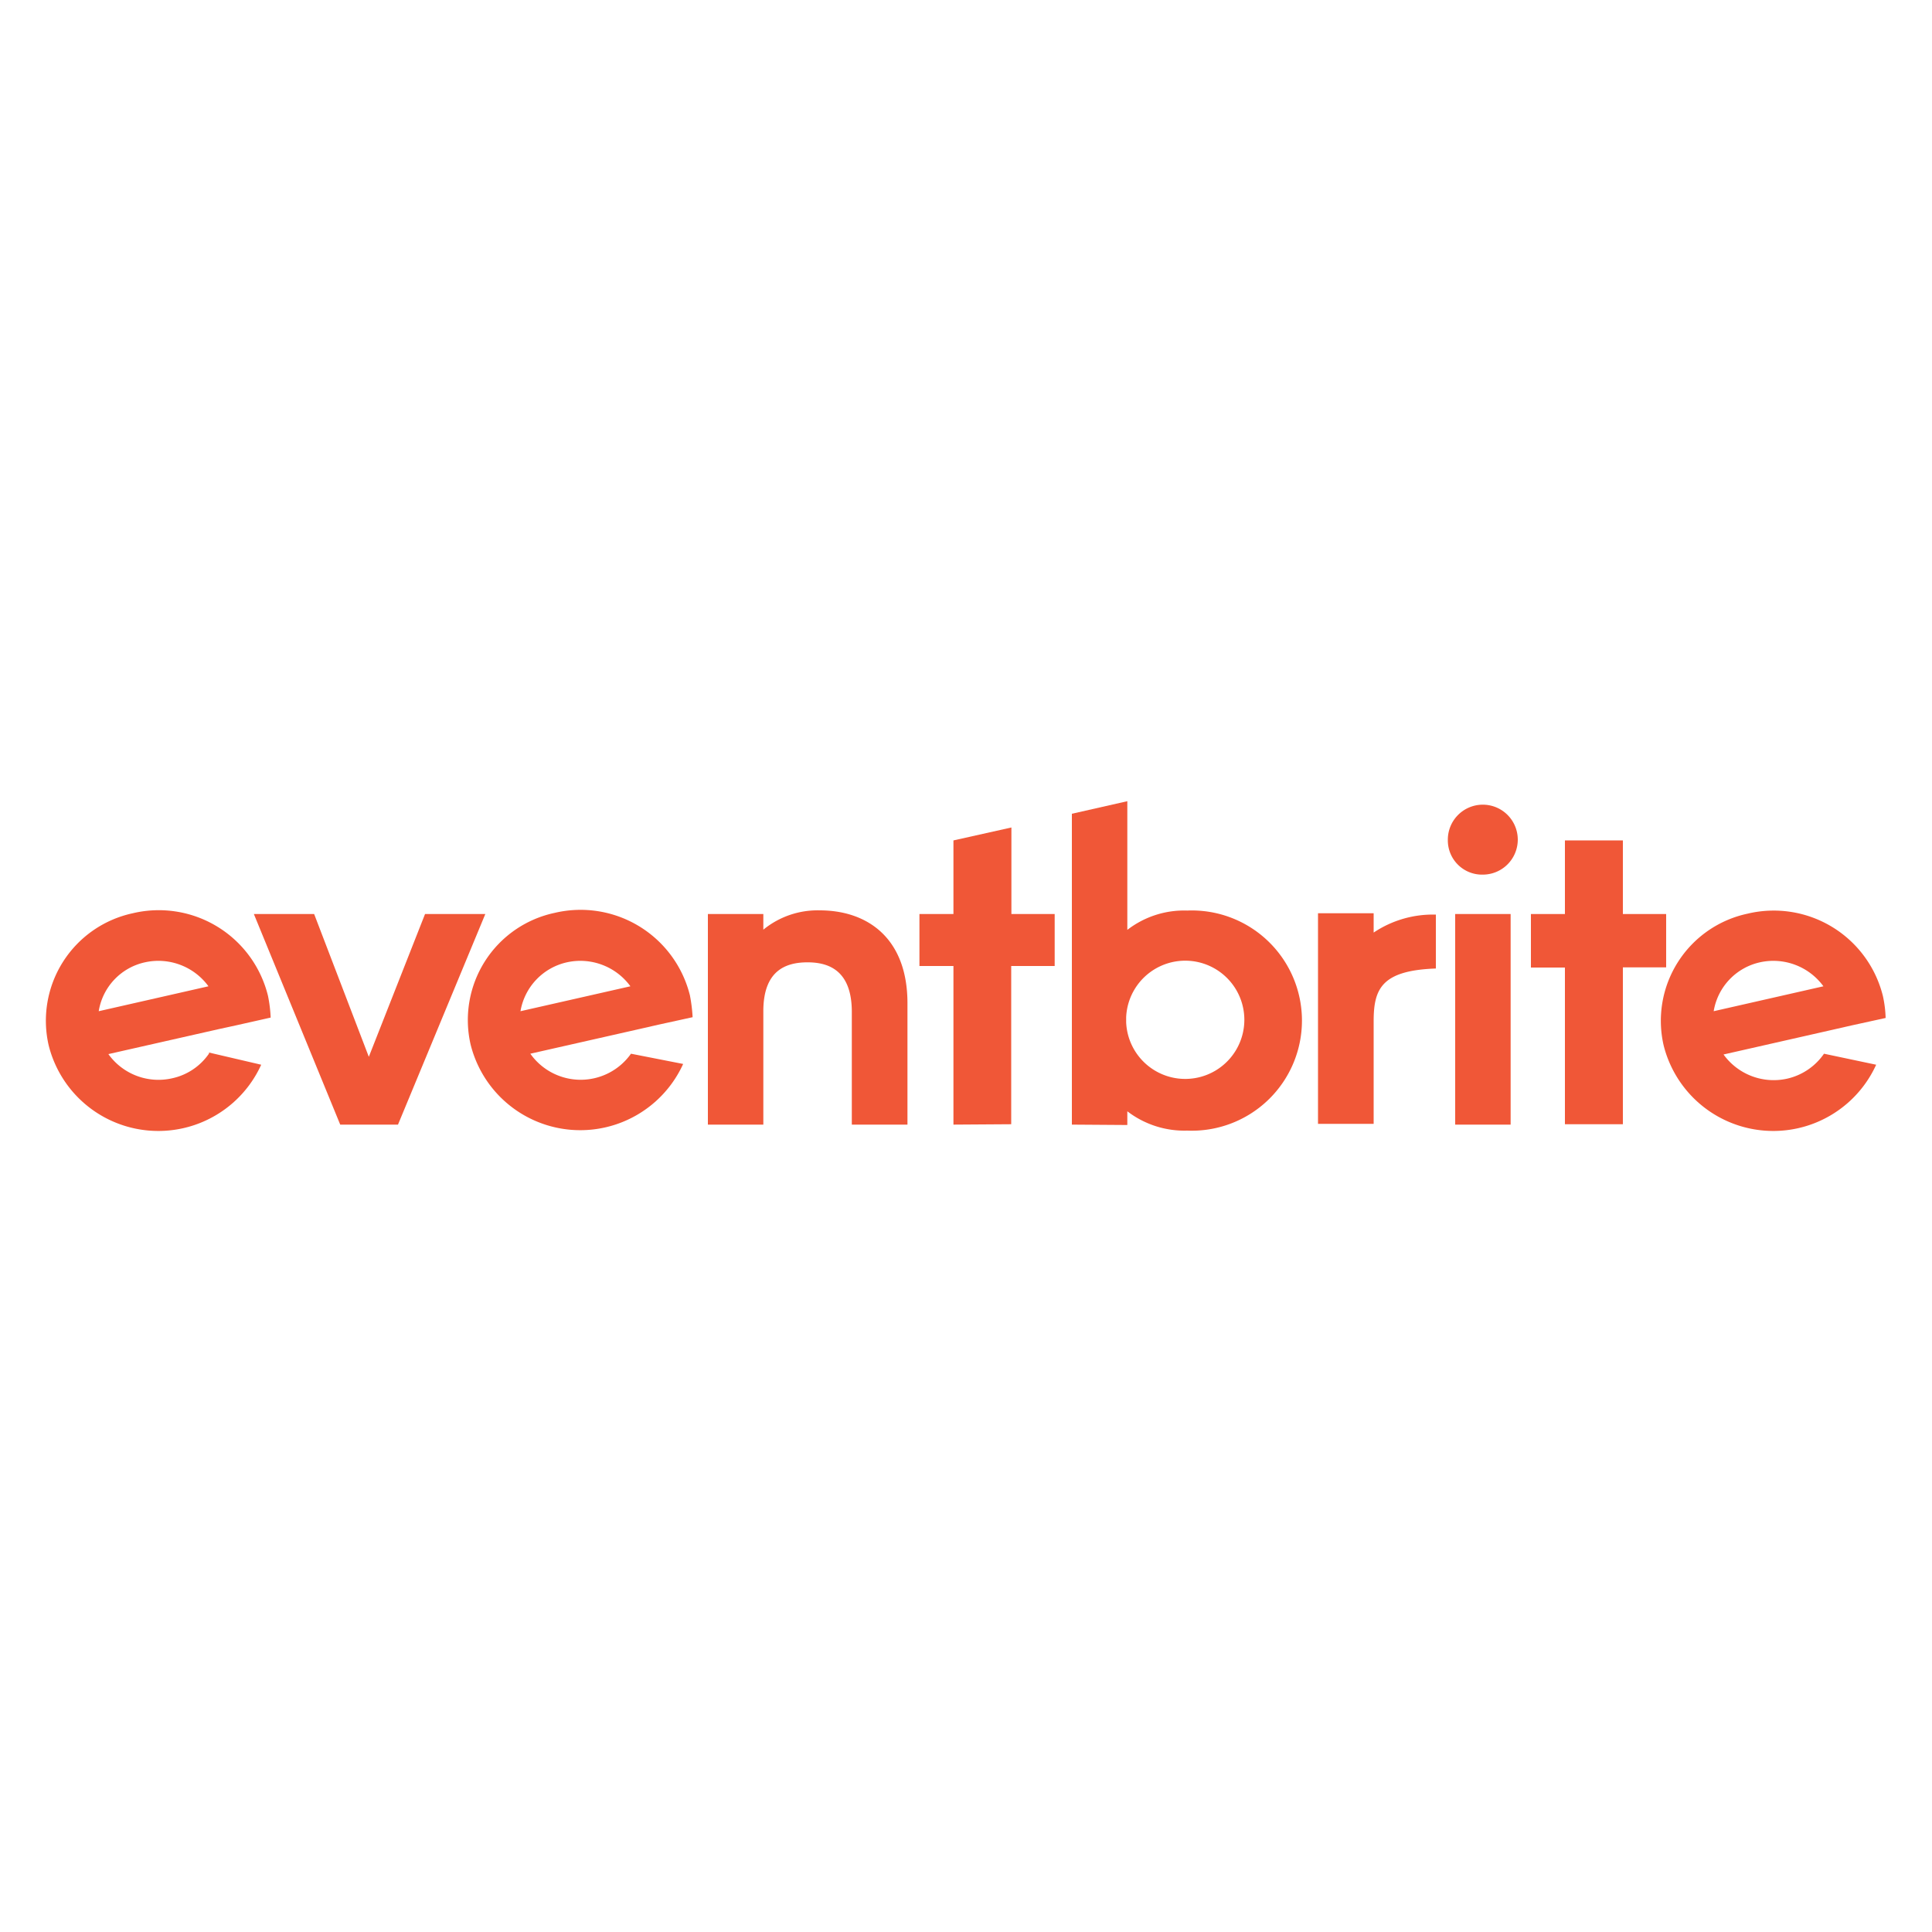
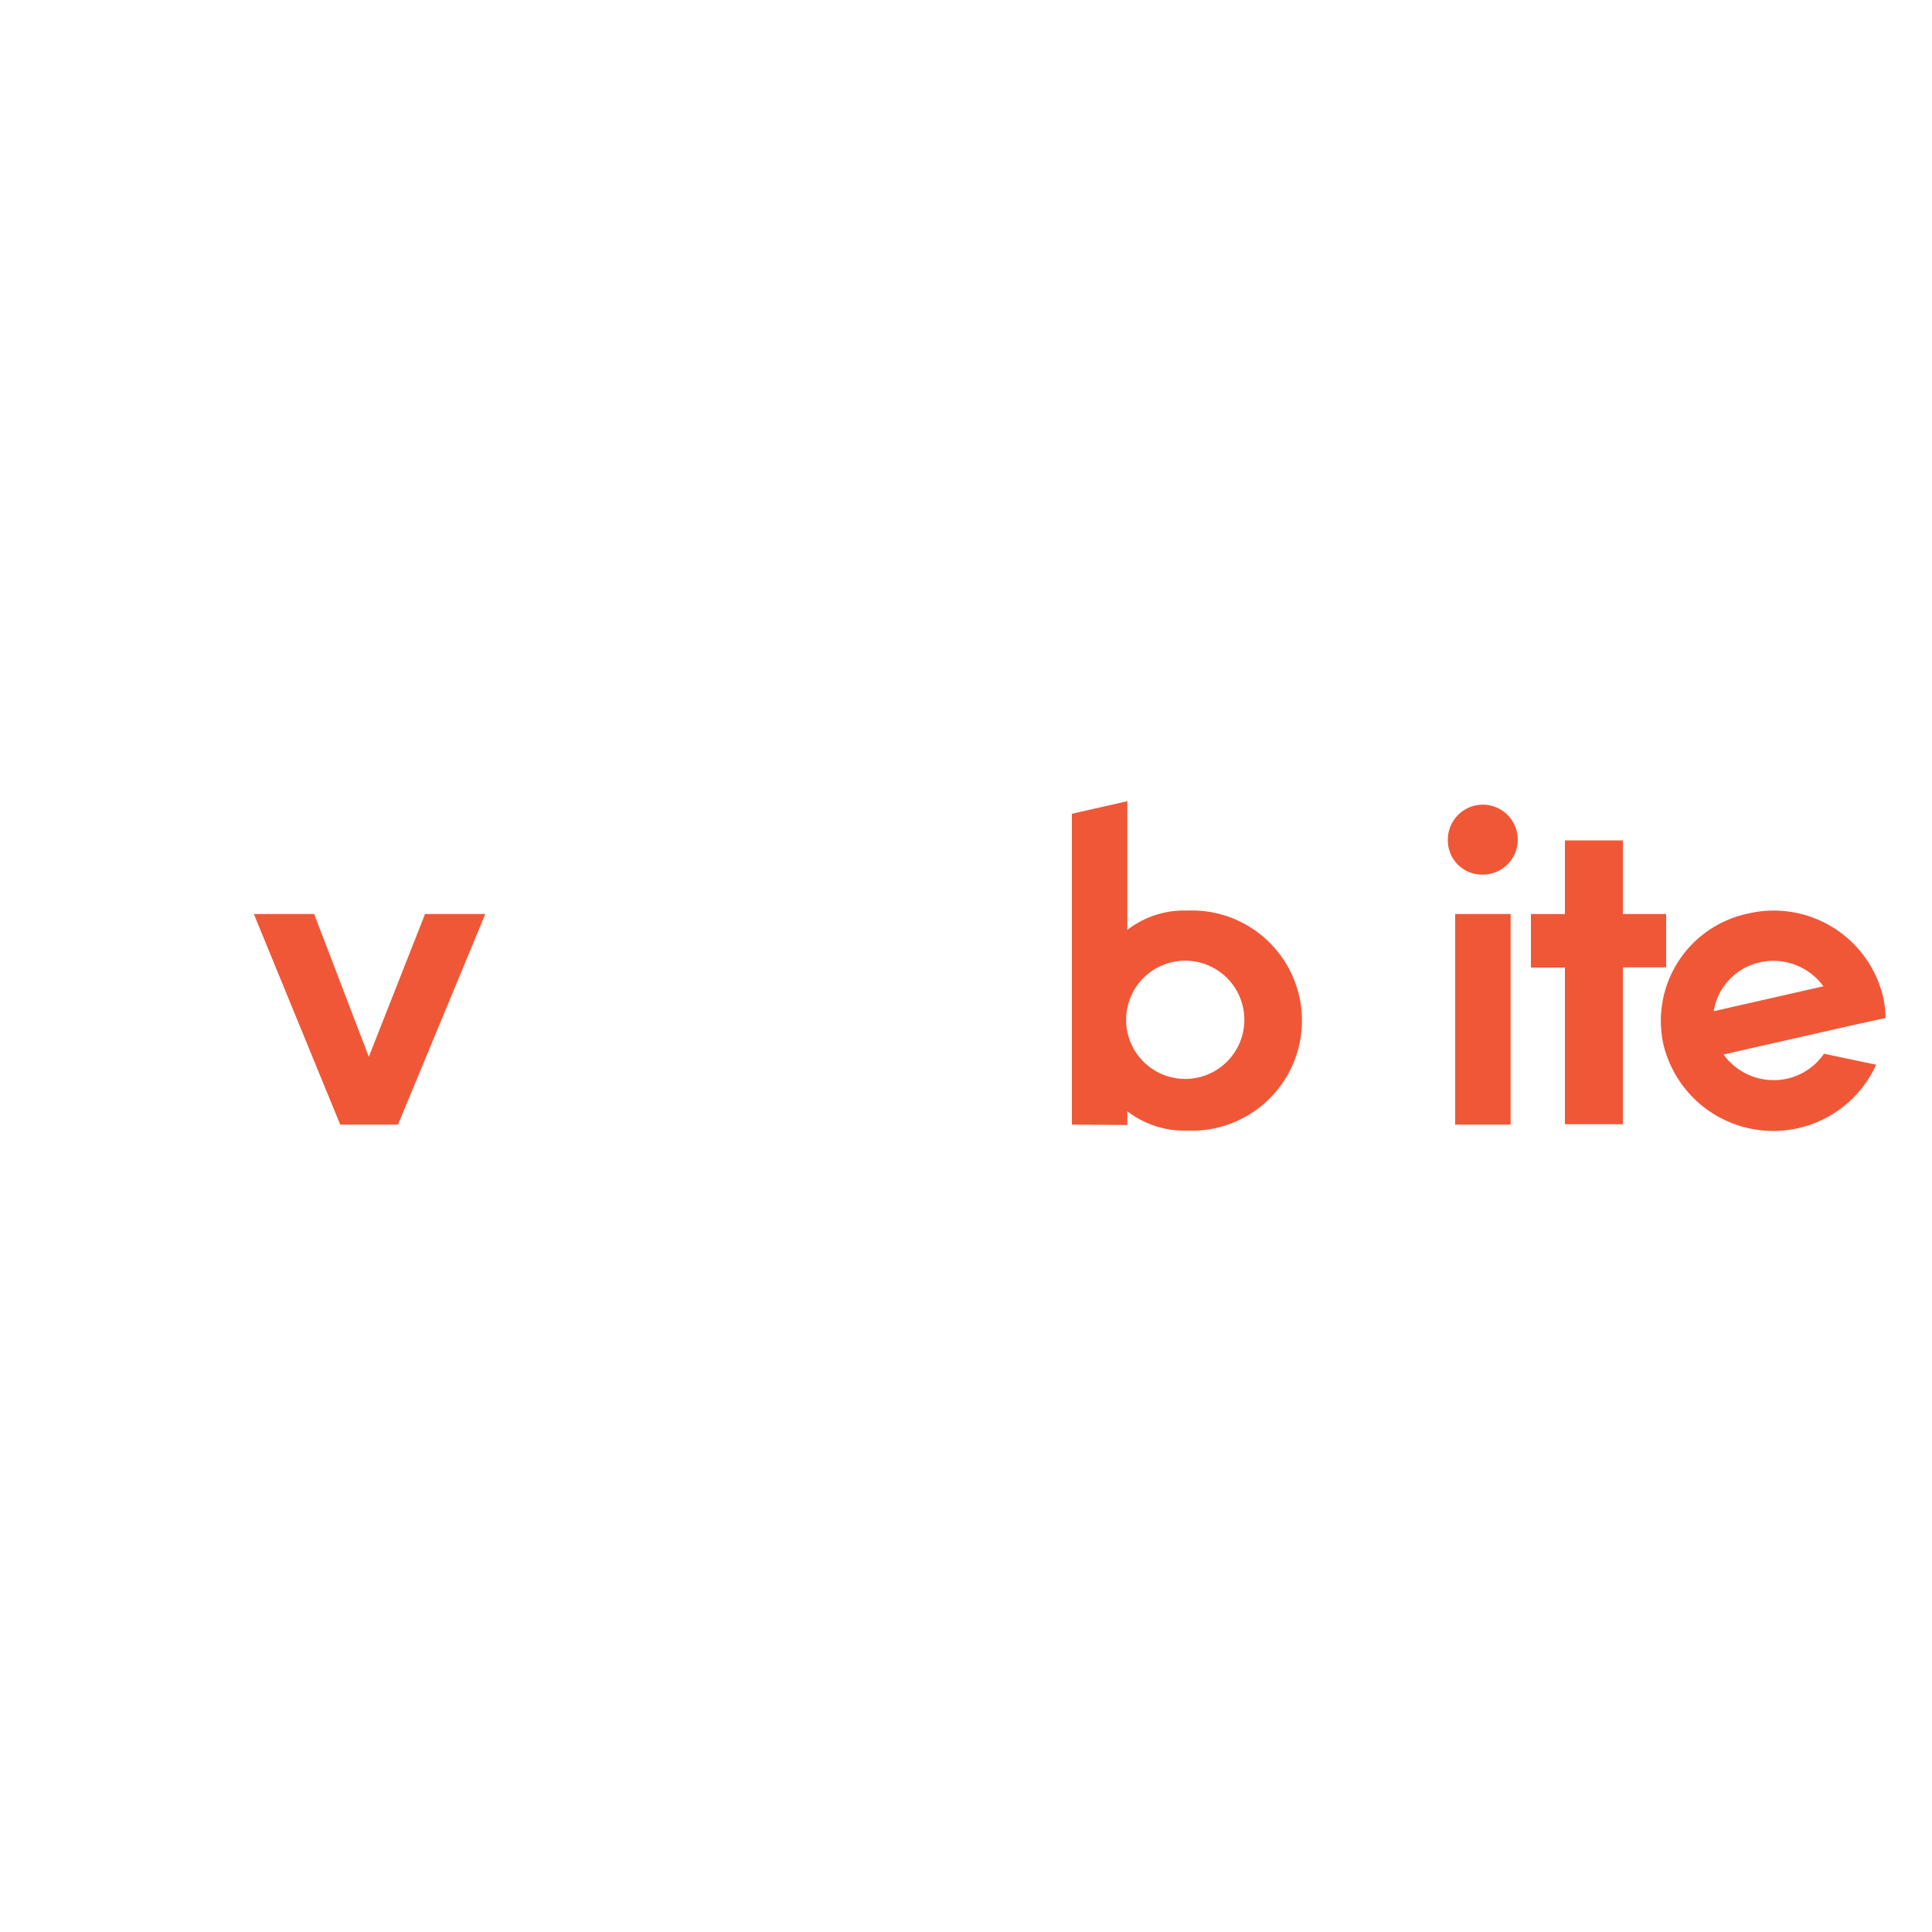
<svg xmlns="http://www.w3.org/2000/svg" id="Layer_1" data-name="Layer 1" viewBox="0 0 100 100">
  <defs>
    <style>.cls-1{fill:#f05737;}</style>
  </defs>
  <g id="Artboard">
    <g id="new-logo_orange" data-name="new-logo/orange">
      <g id="logo_new" data-name="logo/new">
        <path id="Fill-12" class="cls-1" d="M91.09,49.81a3.21,3.21,0,0,1,3.29,1.24L88.7,52.34A3.11,3.11,0,0,1,91.09,49.81Zm3.32,4.73a3.17,3.17,0,0,1-1.9,1.29,3.2,3.2,0,0,1-3.3-1.25l5.69-1.29.92-.21,1.78-.39a6,6,0,0,0-.14-1.13,5.82,5.82,0,0,0-7-4.27,5.67,5.67,0,0,0-4.35,6.82,5.85,5.85,0,0,0,11,1Z" />
        <path id="Fill-10" class="cls-1" d="M81,58.21V50.08H79.24V47.31H81V43.5h3v3.81h2.24v2.76H84v8.12H81Z" />
        <path id="Fill-7" class="cls-1" d="M75.32,58.21h2.87V47.31H75.32Zm-.38-14.73a1.81,1.81,0,1,1,1.82,1.79A1.77,1.77,0,0,1,74.94,43.48Z" />
-         <path id="Fill-9" class="cls-1" d="M74.32,47.34a5.5,5.5,0,0,0-3.22.93v-1H68.22v10.9H71.1V52.86c0-1.68.41-2.63,3.22-2.73Z" />
        <path id="Fill-5" class="cls-1" d="M58.29,52.92a3.06,3.06,0,1,0,0-.27Zm-2.81,5.29V42.12l2.87-.65v6.66a4.81,4.81,0,0,1,3.1-1,5.7,5.7,0,1,1,0,11.39,4.85,4.85,0,0,1-3.1-1v.71Z" />
-         <path id="Fill-1" class="cls-1" d="M49.35,58.21V50H47.59V47.31h1.76V43.5l3-.67v4.48h2.24V50H52.34v8.19Z" />
-         <path id="Fill-3" class="cls-1" d="M44.09,58.21V52.38c0-2.11-1.15-2.57-2.29-2.57s-2.29.43-2.29,2.53v5.87H36.64V47.31h2.87v.81a4.43,4.43,0,0,1,2.92-1c2.43,0,4.54,1.4,4.54,4.81v6.28H44.09Z" />
-         <path id="Fill-11" class="cls-1" d="M29.34,49.81a3.21,3.21,0,0,1,3.29,1.24l-5.69,1.29A3.13,3.13,0,0,1,29.34,49.81Zm3.32,4.73a3.19,3.19,0,0,1-5.21,0l5.7-1.29.92-.21,1.78-.39a8.31,8.31,0,0,0-.14-1.13,5.83,5.83,0,0,0-7-4.27,5.67,5.67,0,0,0-4.35,6.82,5.85,5.85,0,0,0,11,1Z" />
        <path id="Fill-2" class="cls-1" d="M17.61,58.21l-4.47-10.9h3.12l2.83,7.39L22,47.31h3.12L20.6,58.21Z" />
-         <path id="Fill-13" class="cls-1" d="M7.5,49.81a3.21,3.21,0,0,1,3.29,1.24L5.11,52.34A3.09,3.09,0,0,1,7.5,49.81Zm3.32,4.72a3.11,3.11,0,0,1-1.9,1.28,3.19,3.19,0,0,1-3.31-1.25l5.7-1.29.92-.2,1.78-.4a7.12,7.12,0,0,0-.14-1.13,5.82,5.82,0,0,0-7-4.27,5.69,5.69,0,0,0-4.35,6.84,5.85,5.85,0,0,0,11,1l-2.7-.63Z" />
      </g>
    </g>
  </g>
</svg>